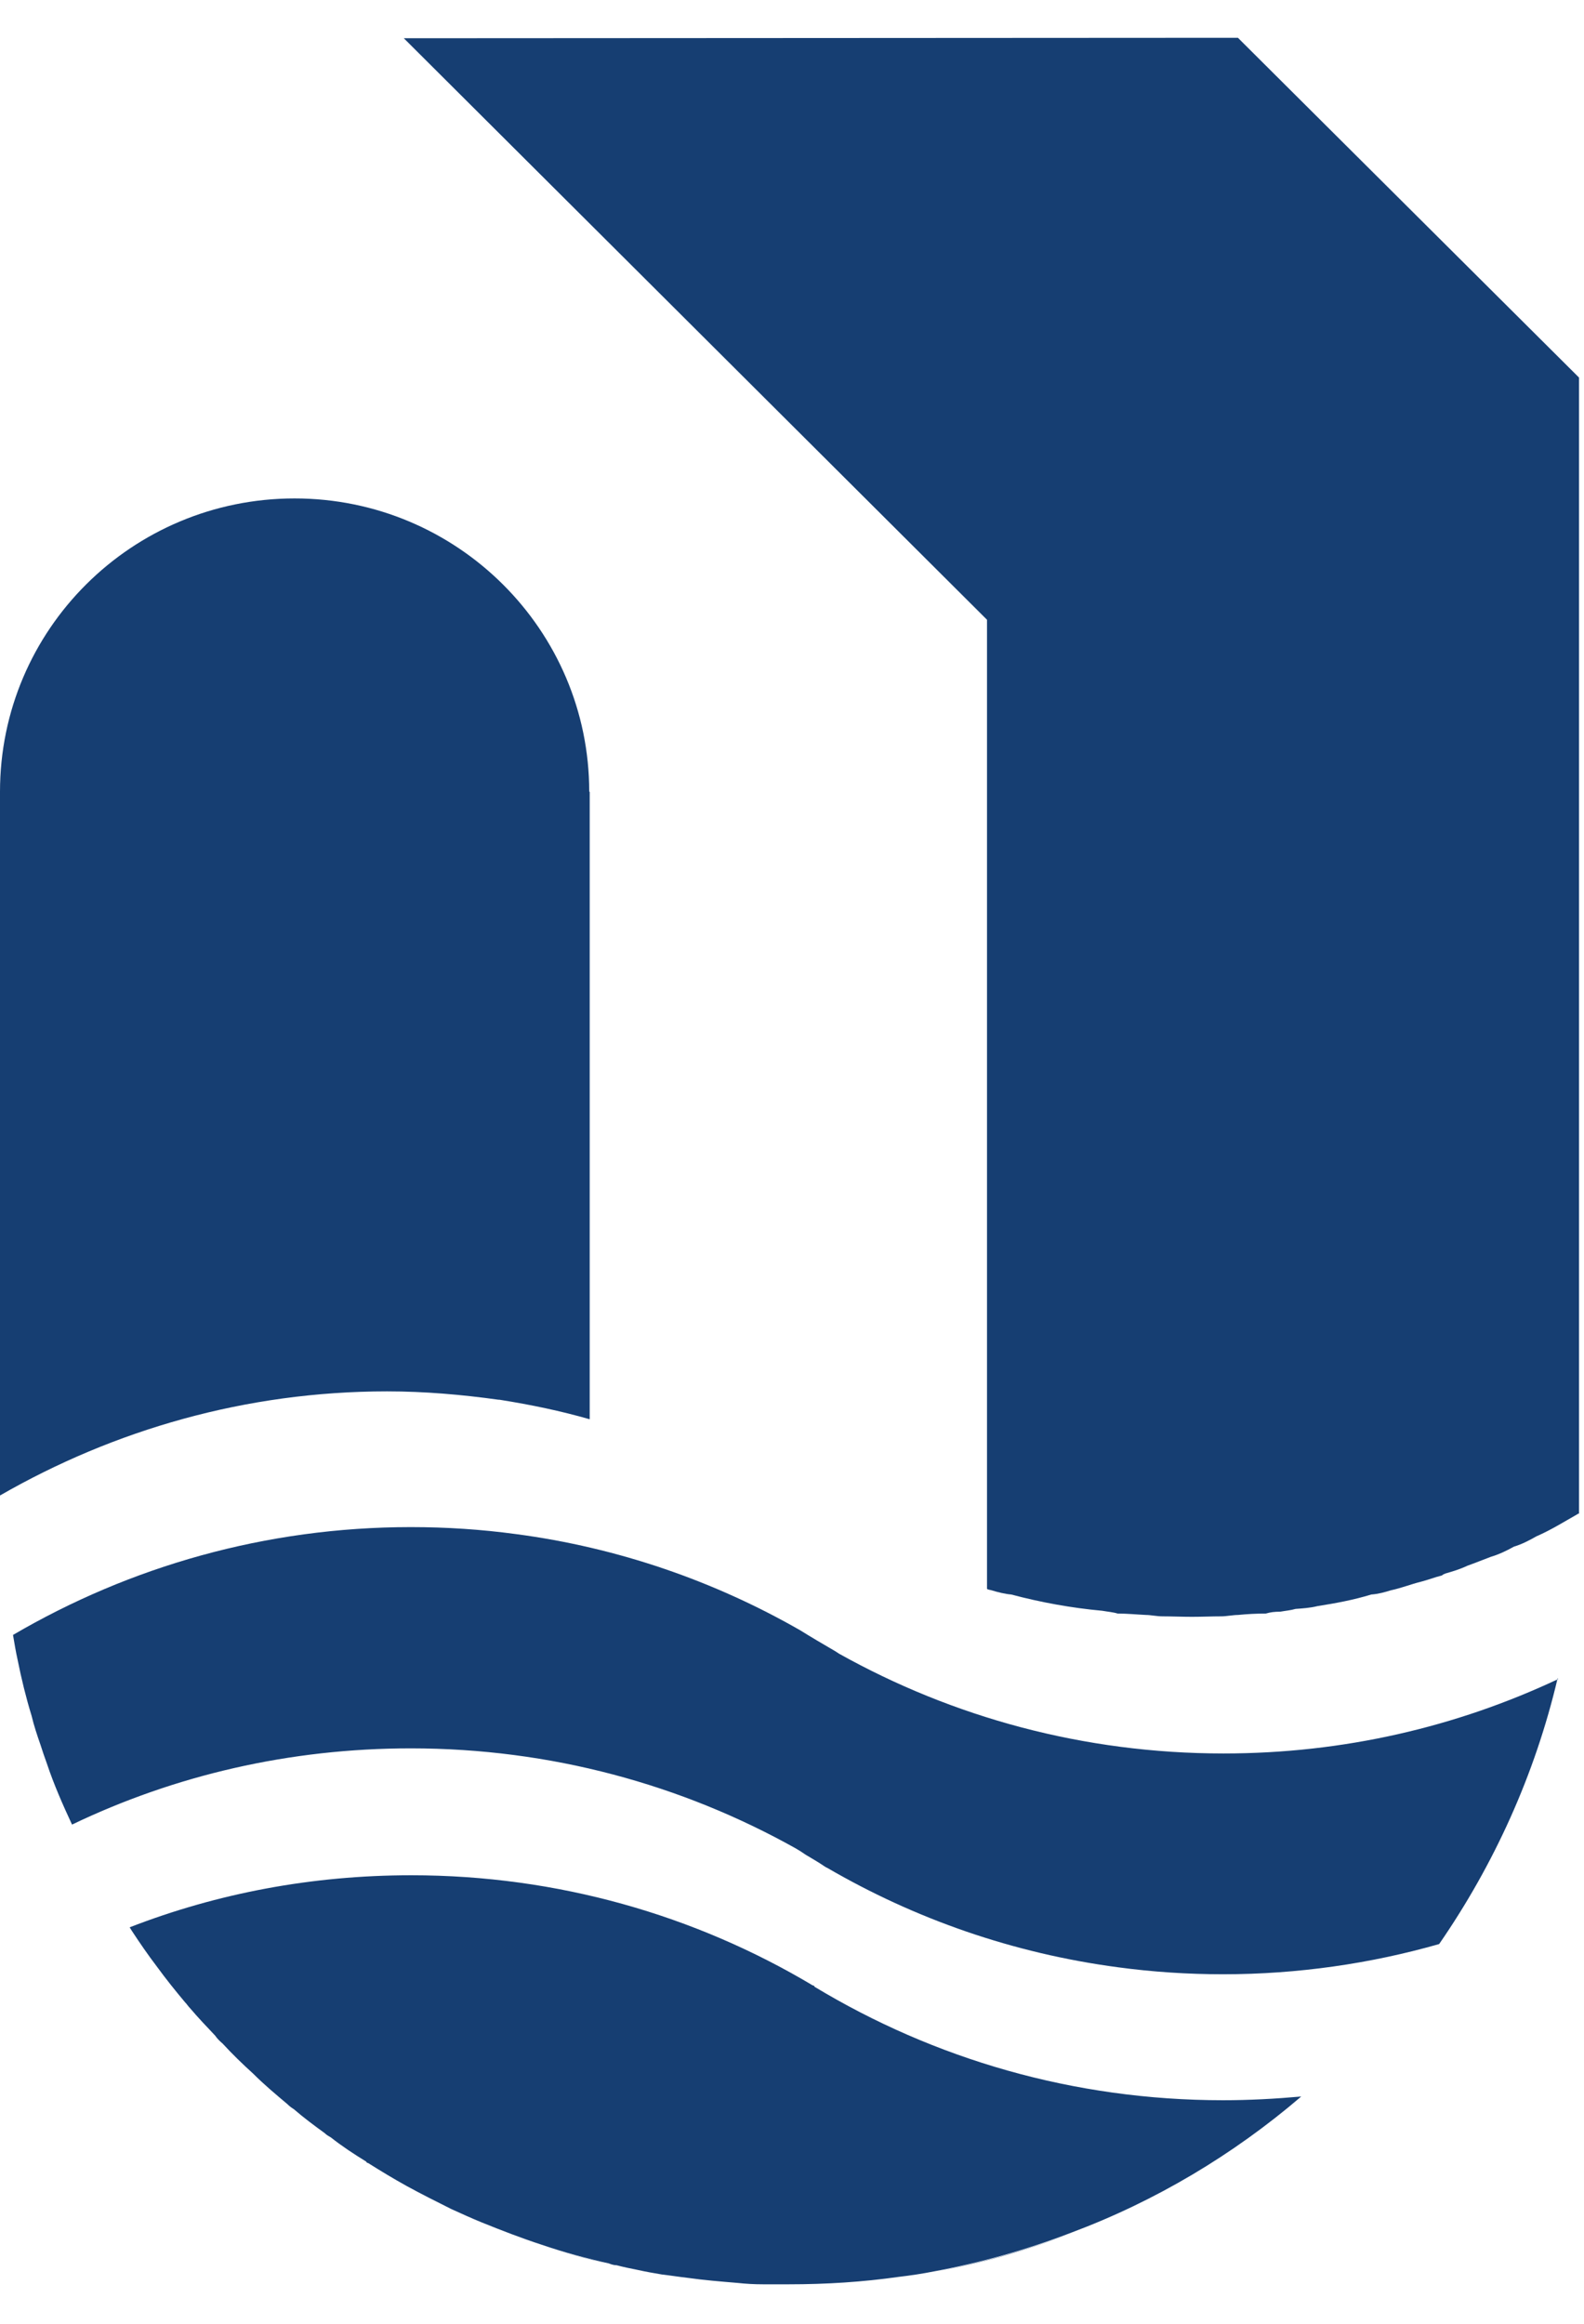
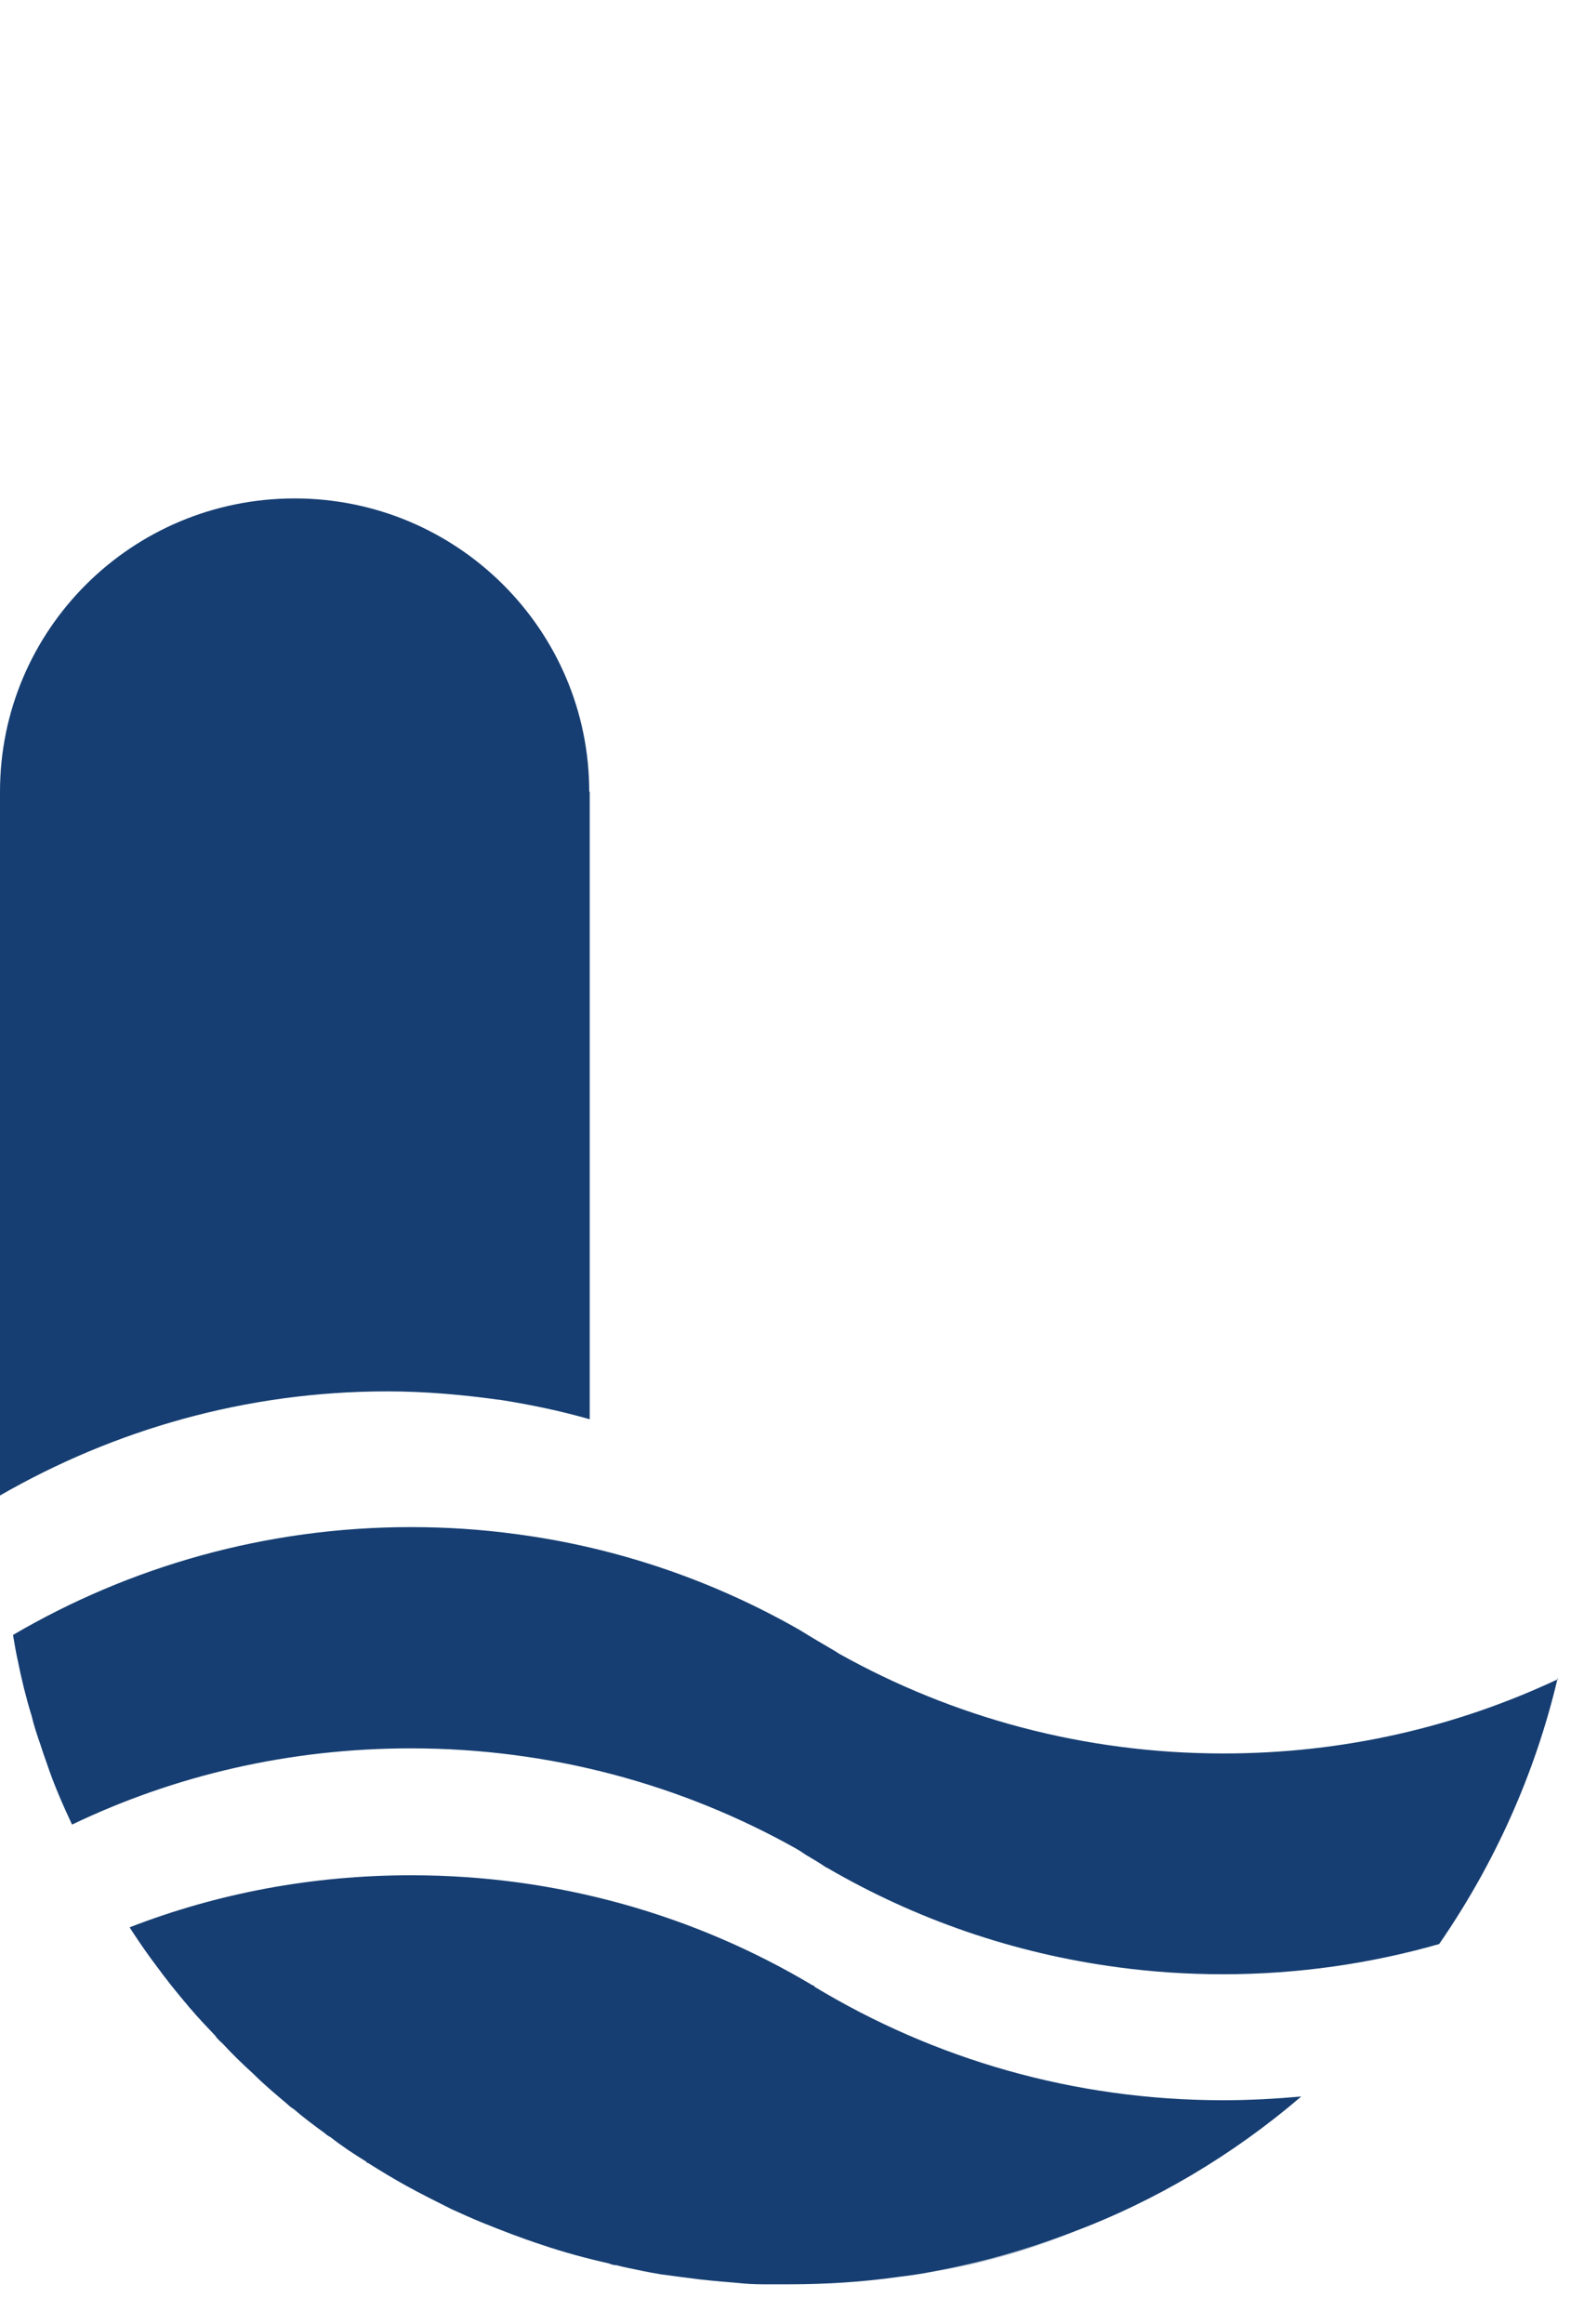
<svg xmlns="http://www.w3.org/2000/svg" width="302" height="443" viewBox="0 0 302 443" fill="none">
  <g clip-path="url(#clip0_208_641)">
    <path d="M112.43 150.913V270.523C106.848 268.928 101.355 267.776 95.242 266.802H95.064C88.065 265.827 80.978 265.207 73.801 265.207C46.868 265.207 21.706 272.561 0 285.053V150.913C0 119.992 25.162 95.006 56.17 95.006C87.179 95.006 112.341 120.08 112.341 150.913H112.43Z" fill="#163E72" />
-     <path d="M301.052 71.882V288.509C301.052 288.509 300.787 288.509 300.787 288.597C298.129 290.104 295.737 291.61 292.902 292.85C291.661 293.559 290.155 294.356 288.649 294.799C287.231 295.597 285.725 296.306 284.219 296.749C282.801 297.28 281.295 297.9 279.789 298.432C278.283 299.141 277.043 299.495 275.536 299.938C275.448 300.027 275.182 300.027 274.916 300.293C273.499 300.647 272.17 301.179 270.752 301.533C268.98 301.976 267.208 302.685 265.171 303.128C264.019 303.482 262.779 303.837 261.45 303.925C257.994 304.988 254.539 305.609 251.172 306.14C249.755 306.495 248.249 306.583 247.008 306.672C246.122 306.938 245.059 307.026 244.085 307.203C243.021 307.203 242.224 307.292 241.338 307.558C239.478 307.558 237.883 307.646 236.022 307.824C235.136 307.824 233.807 308.089 232.833 308.089C231.061 308.089 229.112 308.178 227.251 308.178C225.391 308.178 223.353 308.089 221.67 308.089C220.518 308.089 219.366 307.824 218.48 307.824C216.62 307.735 214.936 307.558 213.076 307.558C212.278 307.292 211.126 307.203 210.152 307.026C204.305 306.495 198.457 305.431 192.787 303.925C191.635 303.837 190.218 303.482 189.066 303.128C188.8 303.039 188.446 303.039 188.18 302.862V118.131L76.991 7.292H77.079L236.022 7.204L237.174 8.356L300.787 71.705L301.052 71.971V71.882Z" fill="#163E72" />
-     <path opacity="0.6" d="M103.393 427.965C107.557 429.383 111.809 430.535 116.151 431.509C111.809 430.623 107.557 429.383 103.393 427.965Z" fill="#163E72" />
    <path opacity="0.6" d="M178.168 433.015C187.117 431.332 195.888 428.851 204.216 425.662C195.888 428.94 187.205 431.421 178.168 433.015Z" fill="#163E72" />
    <path d="M296.977 319.873C292.636 338.302 284.839 355.402 274.385 370.552C261.361 374.274 247.451 376.311 233.187 376.311C226.454 376.311 219.72 375.868 213.164 374.982C193.141 372.324 174.447 365.768 157.703 356.022C157.437 355.933 157.26 355.756 157.082 355.668C155.931 354.87 154.779 354.25 153.627 353.541C153.007 353.098 152.298 352.655 151.678 352.301C129.972 340.163 104.987 333.252 78.32 333.252C55.196 333.252 33.312 338.391 13.732 347.782C11.961 343.972 10.277 340.163 8.948 336.176C8.505 334.935 8.062 333.695 7.708 332.543C7.088 330.771 6.468 328.91 6.025 327.05C4.961 323.594 4.075 319.962 3.367 316.418C3.012 314.823 2.747 313.228 2.481 311.633C24.718 298.609 50.678 291.078 78.32 291.078C85.142 291.078 91.786 291.521 98.343 292.407C117.834 294.977 136.174 301.356 152.564 310.747C154.69 312.076 156.817 313.317 158.943 314.557C159.209 314.734 159.563 314.912 159.917 315.177C181.624 327.316 206.608 334.226 233.276 334.226C256.134 334.226 277.663 329.176 297.066 320.05L296.977 319.873Z" fill="#163E72" />
    <path d="M247.983 399.702C235.136 410.688 220.341 419.548 204.216 425.573C195.888 428.763 187.205 431.244 178.168 432.927C175.954 433.37 173.65 433.724 171.347 433.99C164.525 434.965 157.525 435.408 150.438 435.408C148.843 435.408 147.16 435.408 145.476 435.408C143.793 435.408 142.198 435.319 140.603 435.142C137.414 434.876 134.136 434.61 131.035 434.167C129.44 433.99 127.845 433.724 126.251 433.547C124.656 433.281 123.15 433.015 121.555 432.661C120.226 432.395 118.897 432.129 117.568 431.775C117.037 431.775 116.505 431.598 116.062 431.421C111.721 430.446 107.468 429.294 103.304 427.877C99.494 426.636 95.596 425.13 91.875 423.624C89.926 422.827 87.977 421.941 86.028 421.055C83.193 419.637 80.358 418.219 77.611 416.713C75.042 415.295 72.561 413.789 70.169 412.283C69.992 412.283 69.903 412.194 69.814 412.017C67.511 410.6 65.207 409.093 63.081 407.41C62.638 407.144 62.284 406.967 61.929 406.613C59.98 405.195 57.942 403.689 55.993 402.005C55.55 401.74 55.107 401.385 54.753 401.031C52.538 399.17 50.323 397.31 48.285 395.272C46.336 393.5 44.298 391.551 42.438 389.513C41.906 389.07 41.375 388.538 41.02 388.007C39.426 386.323 37.742 384.551 36.236 382.779C35.882 382.425 35.616 381.982 35.262 381.627C33.401 379.412 31.629 377.198 29.946 374.894C28.262 372.679 26.668 370.375 25.162 368.072C24.984 367.806 24.896 367.629 24.719 367.363C41.375 360.895 59.449 357.44 78.408 357.44C106.316 357.44 132.541 365.059 154.956 378.438C155.045 378.438 155.222 378.438 155.31 378.704C178.08 392.437 204.659 400.322 233.187 400.322C238.149 400.322 243.11 400.056 248.071 399.613L247.983 399.702Z" fill="#163E72" />
    <path opacity="0.6" d="M24.719 367.54C24.719 367.54 24.984 367.983 25.162 368.249C24.984 367.983 24.896 367.806 24.719 367.54Z" fill="#163E72" />
  </g>
  <defs>
    <clipPath id="clip0_208_641">
      <rect width="301.052" height="442.204" fill="white" transform="translate(0 0.204)" />
    </clipPath>
  </defs>
</svg>